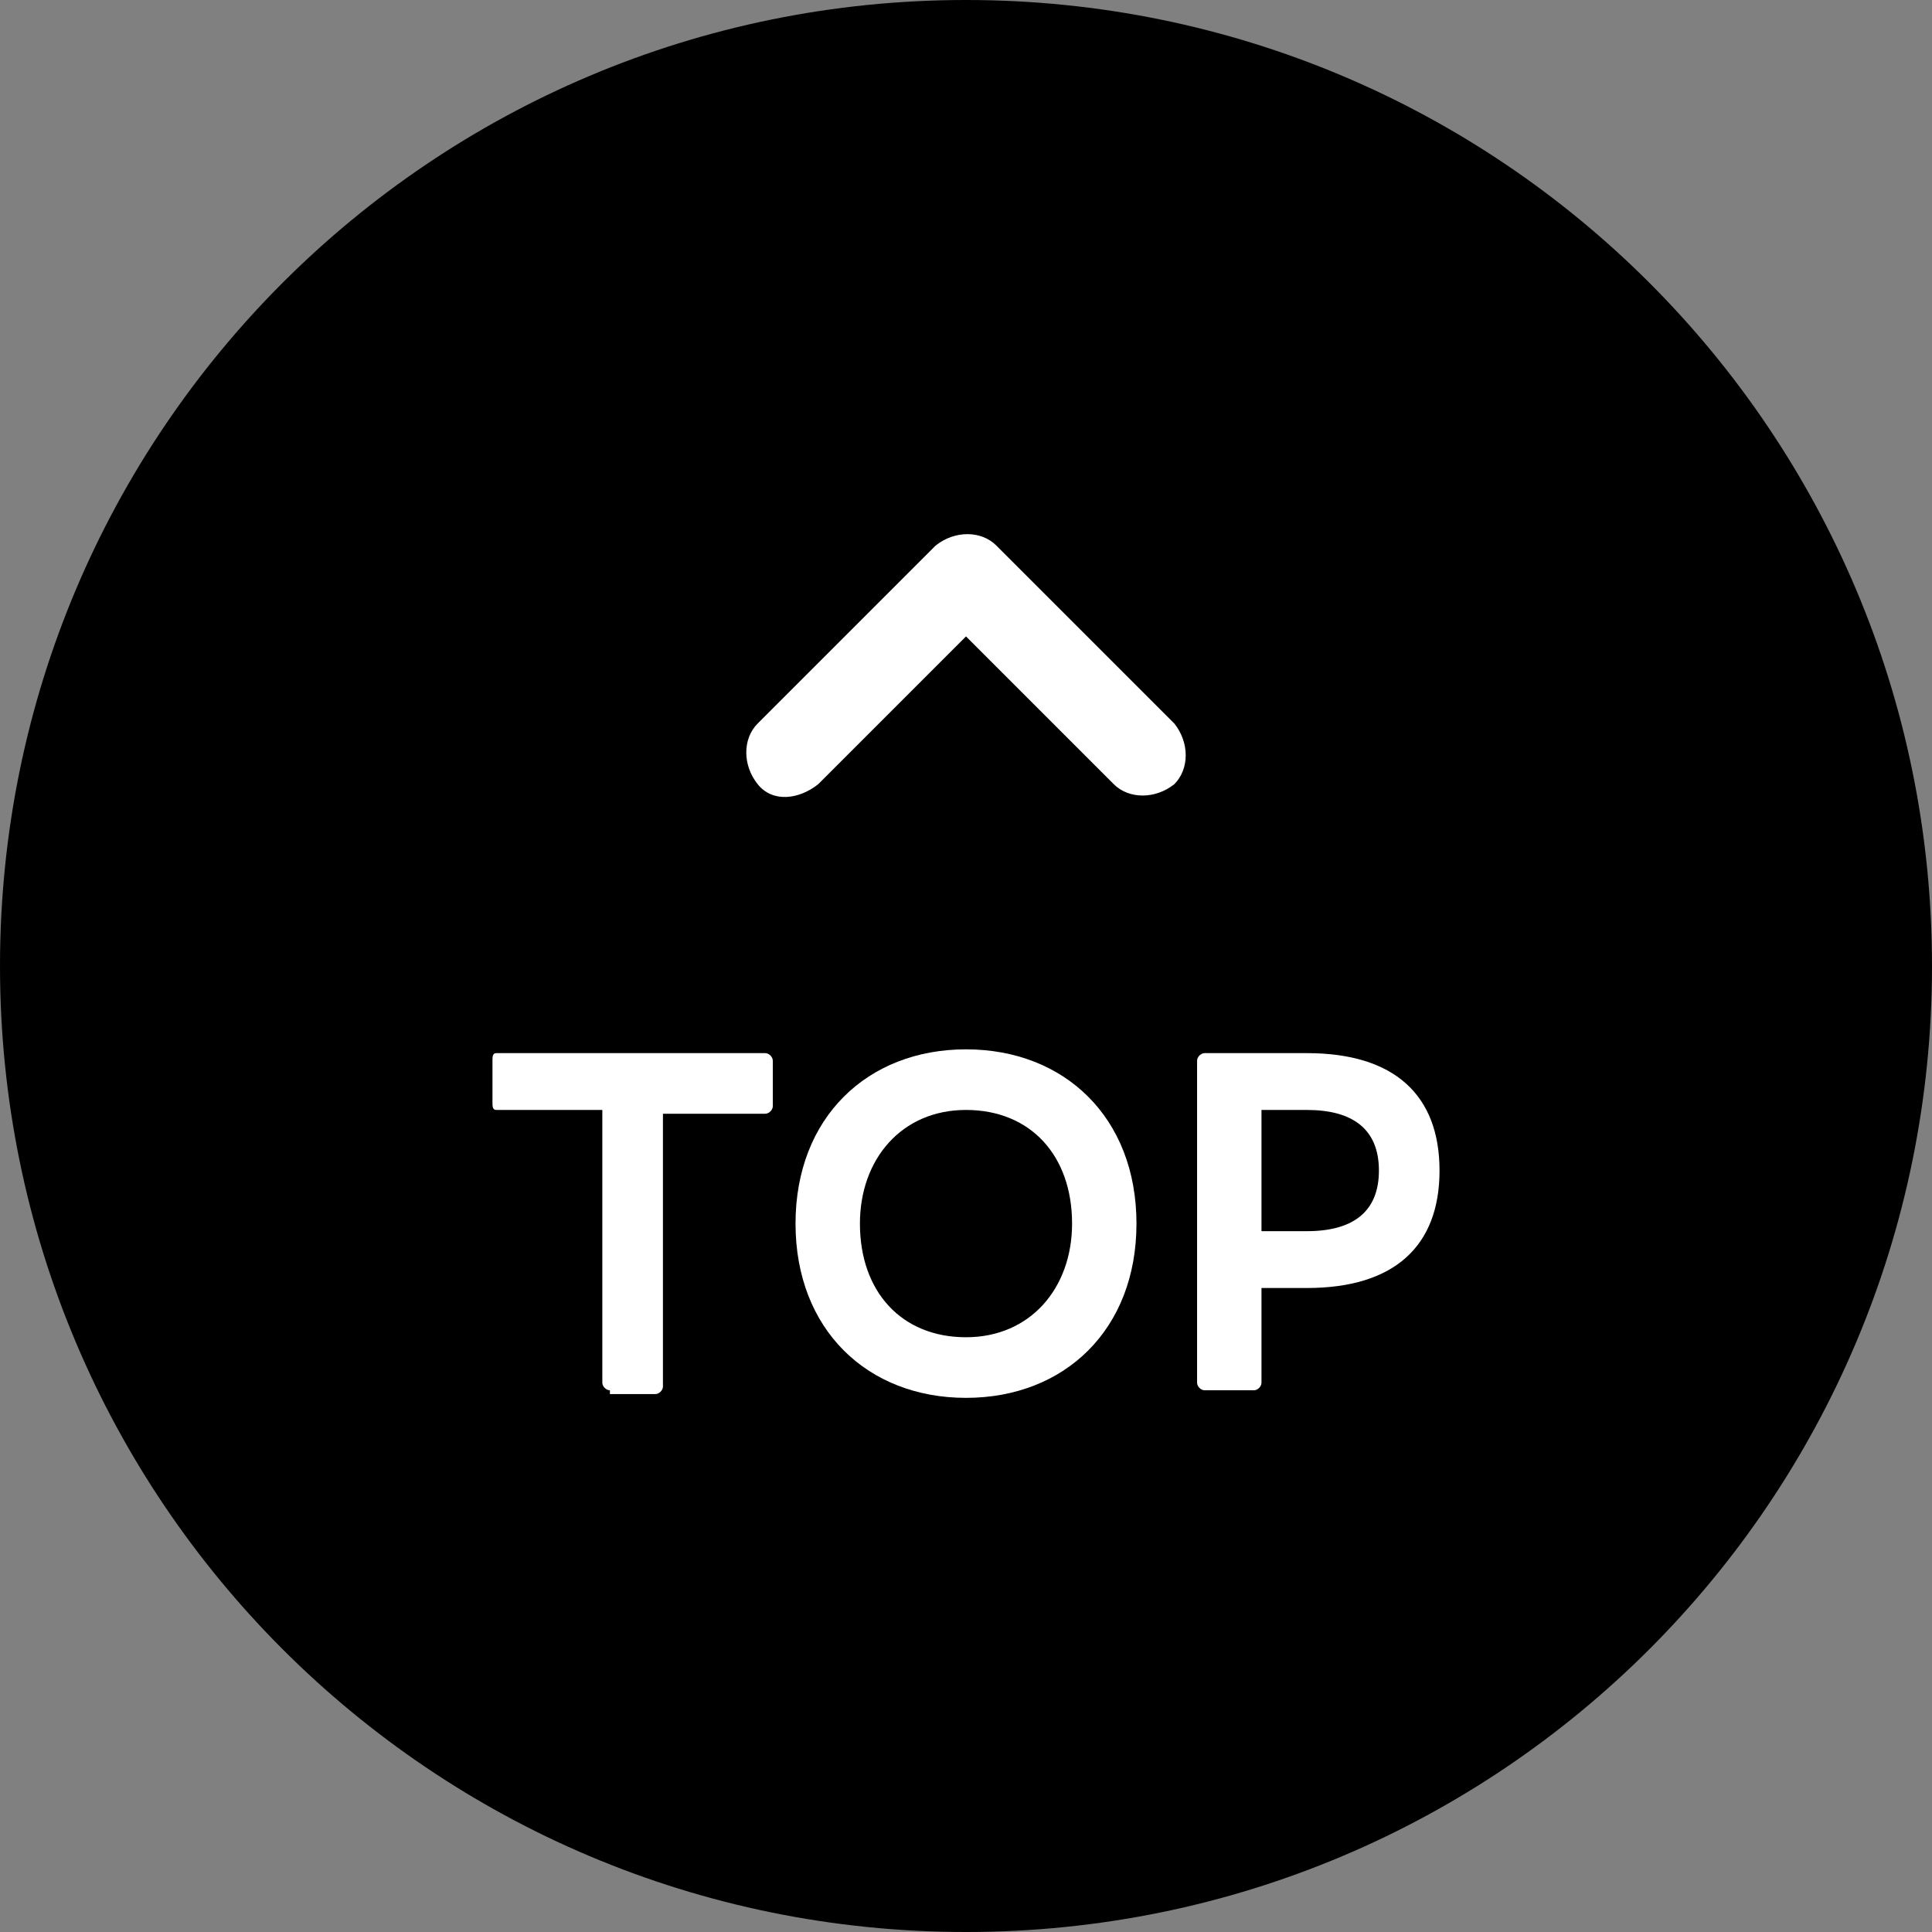
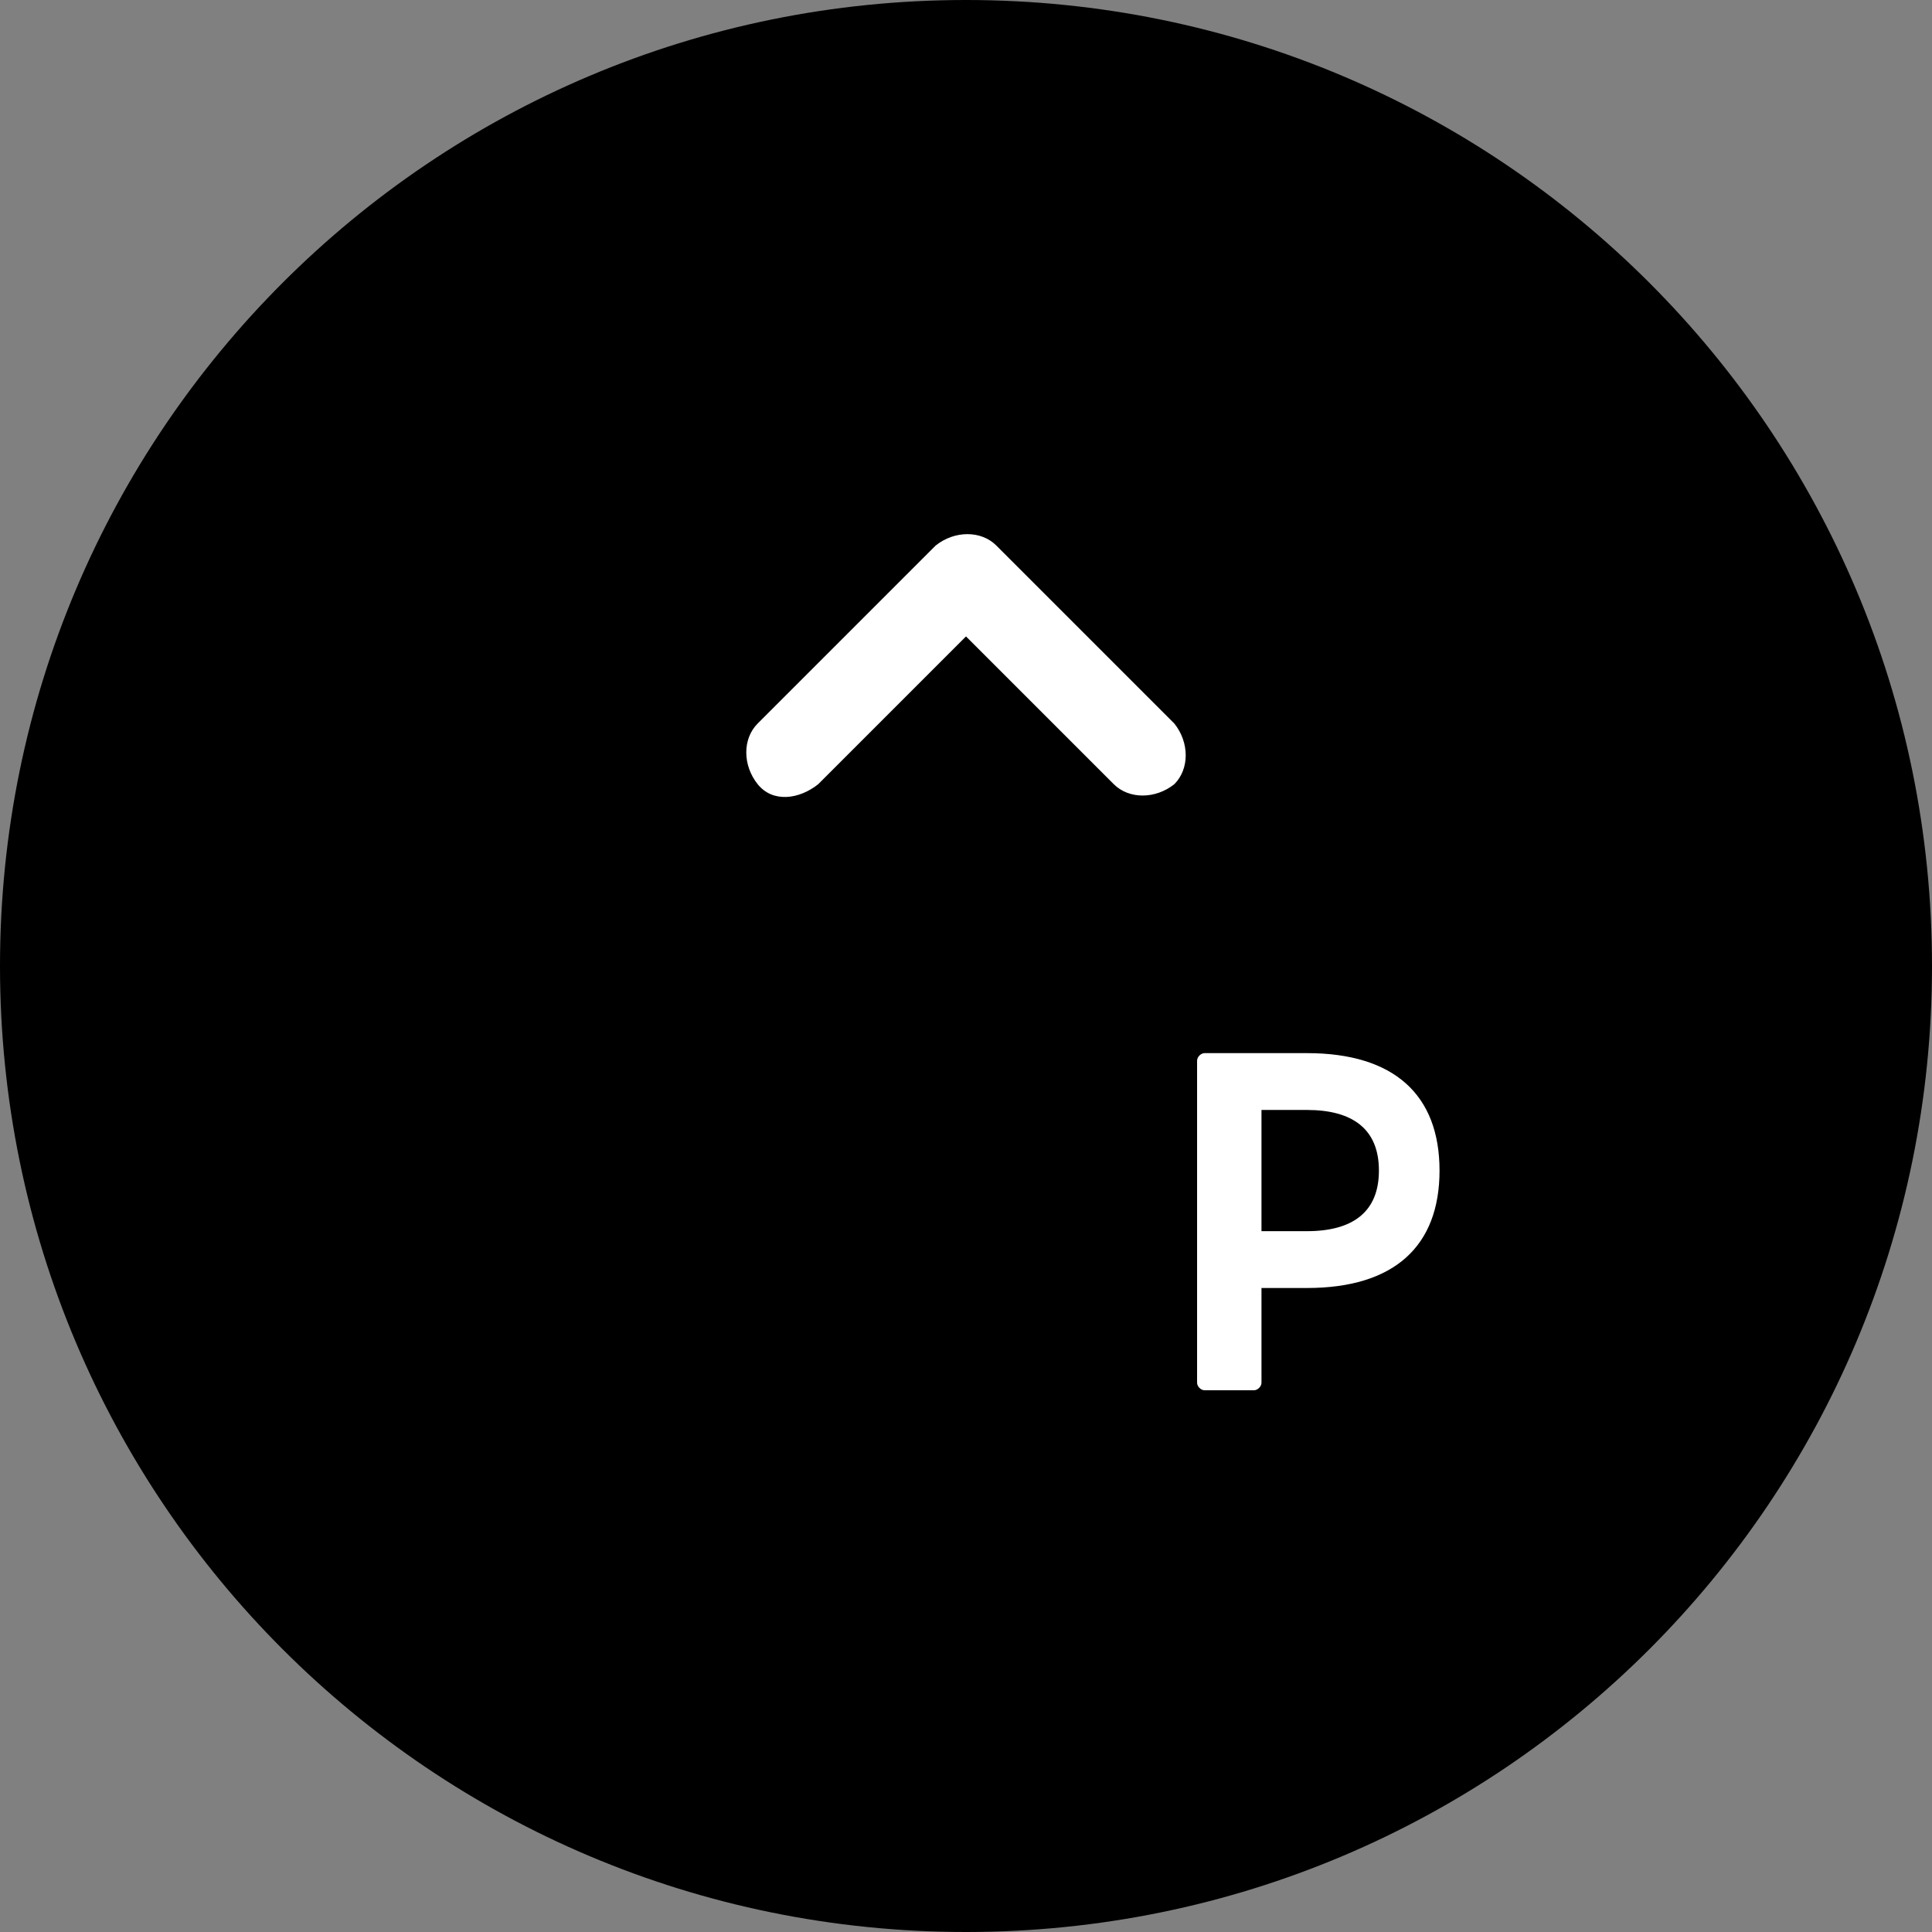
<svg xmlns="http://www.w3.org/2000/svg" version="1.1" id="레이어_1" x="0px" y="0px" viewBox="0 0 51 51" style="enable-background:new 0 0 51 51;" xml:space="preserve">
  <rect x="0" y="0" width="51" height="51" fill="#808080" stroke="none" />
  <style type="text/css">
	.st0{fill:#FFFFFF;}
	.st1{enable-background:new    ;}
</style>
  <path d="M25.5,51L25.5,51C11.4,51,0,39.6,0,25.5l0,0C0,11.4,11.4,0,25.5,0l0,0C39.6,0,51,11.4,51,25.5l0,0C51,39.6,39.6,51,25.5,51z  " />
  <g>
    <path class="st0" d="M24.7,14.4L20,19.1c-0.4,0.4-0.4,1.1,0,1.6s1.1,0.4,1.6,0l3.9-3.9l3.9,3.9c0.4,0.4,1.1,0.4,1.6,0   c0.4-0.4,0.4-1.1,0-1.6l-4.7-4.7C25.9,14,25.2,14,24.7,14.4z" />
    <g class="st1">
-       <path class="st0" d="M16.1,36.7c-0.1,0-0.2-0.1-0.2-0.2v-7.2h-2.8c-0.1,0-0.1-0.1-0.1-0.2V28c0-0.1,0-0.2,0.1-0.2h7.1    c0.1,0,0.2,0.1,0.2,0.2v1.2c0,0.1-0.1,0.2-0.2,0.2h-2.7v7.2c0,0.1-0.1,0.2-0.2,0.2H16.1z" />
-       <path class="st0" d="M21,32.3c0-2.8,1.9-4.6,4.5-4.6c2.6,0,4.5,1.8,4.5,4.6s-1.9,4.6-4.5,4.6C22.9,36.9,21,35.1,21,32.3z     M28.3,32.3c0-1.8-1.1-3-2.8-3c-1.7,0-2.8,1.3-2.8,3c0,1.8,1.1,3,2.8,3C27.2,35.3,28.3,34,28.3,32.3z" />
      <path class="st0" d="M31.8,36.7c-0.1,0-0.2-0.1-0.2-0.2V28c0-0.1,0.1-0.2,0.2-0.2h2.7c2.3,0,3.5,1.1,3.5,3.1c0,2-1.2,3.1-3.5,3.1    h-1.2v2.5c0,0.1-0.1,0.2-0.2,0.2H31.8z M33.3,32.5h1.2c1.2,0,1.9-0.5,1.9-1.6c0-1.1-0.7-1.6-1.9-1.6h-1.2V32.5z" />
    </g>
  </g>
</svg>